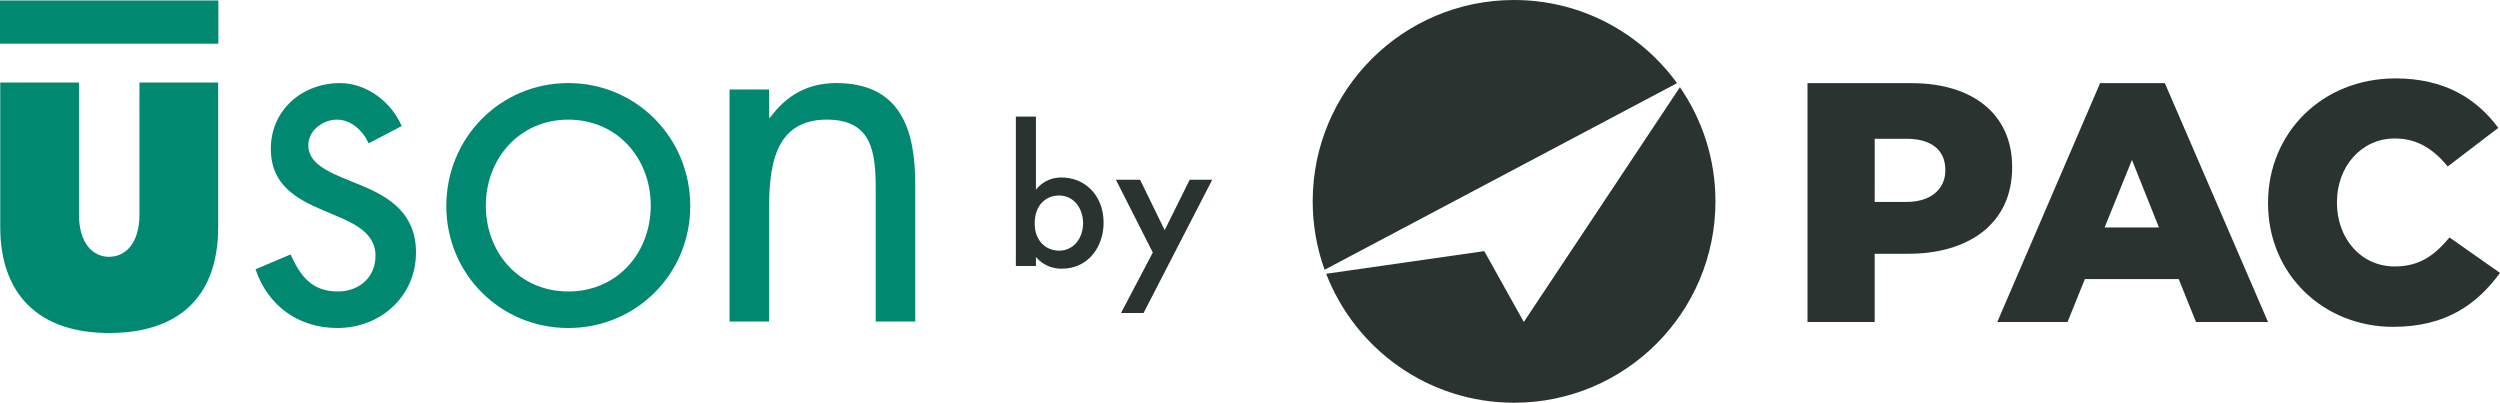
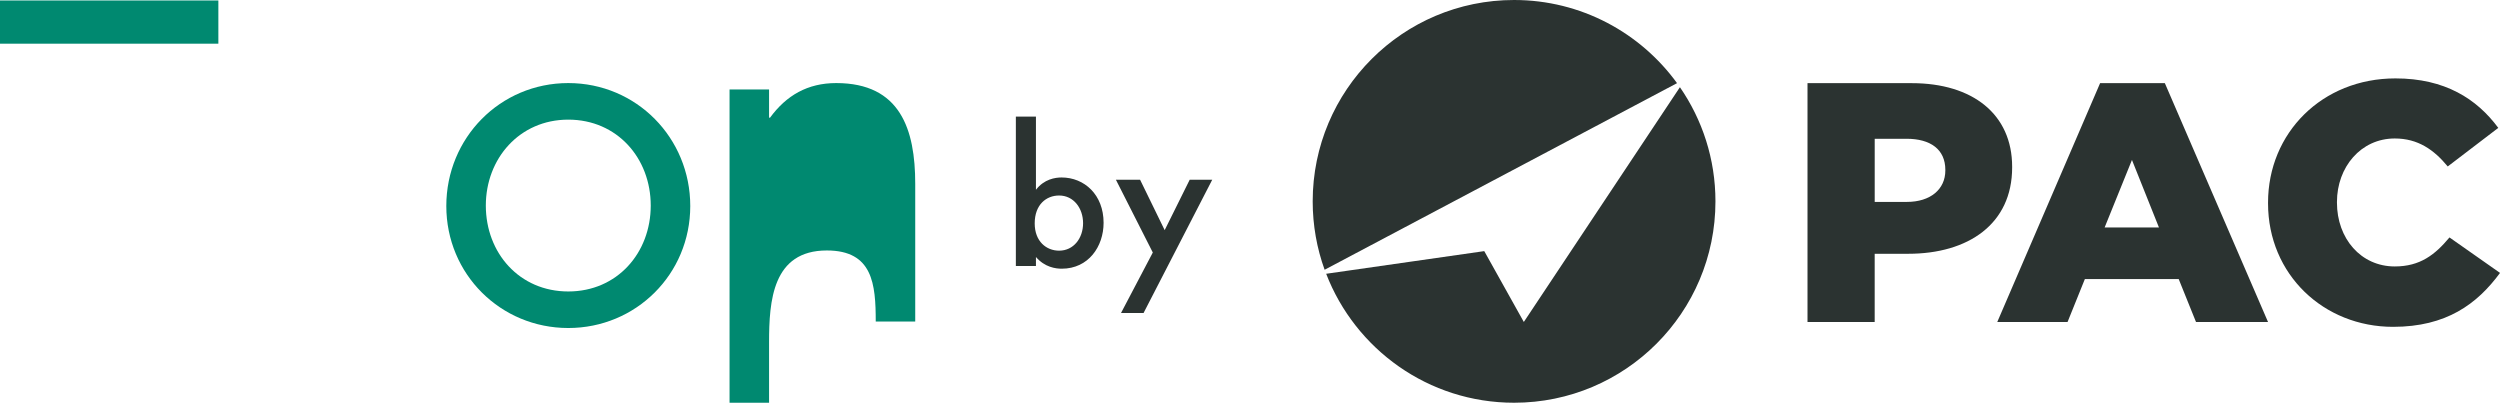
<svg xmlns="http://www.w3.org/2000/svg" id="Layer_2" data-name="Layer 2" viewBox="0 0 1109.04 178.67">
  <defs>
    <style>
      .cls-1 {
        fill: #2b3331;
      }

      .cls-2 {
        fill: #008970;
      }
    </style>
  </defs>
  <g id="Layer_1-2" data-name="Layer 1">
    <g>
      <g>
        <g>
-           <path class="cls-2" d="M163.51,63.58c-2.41-5.47-7.67-10.51-14.02-10.51s-12.71,4.82-12.71,11.39c0,9.42,11.83,12.93,23.88,17.97,12.05,5.04,23.88,12.26,23.88,29.57,0,19.49-15.77,33.51-34.83,33.51-17.31,0-30.89-9.85-36.36-26.06l15.55-6.57c4.38,9.64,9.42,16.42,21.03,16.42,9.42,0,16.65-6.35,16.65-15.77,0-23-46.44-15.12-46.44-47.53,0-17.31,14.02-29.14,30.67-29.14,11.83,0,22.78,8.32,27.38,19.06l-14.68,7.67Z" />
          <path class="cls-2" d="M197.99,91.4c0-30.23,23.88-54.55,54.11-54.55s54.11,24.32,54.11,54.55-24.1,54.11-54.11,54.11-54.11-23.87-54.11-54.11ZM215.52,91.19c0,21.02,14.89,38.11,36.58,38.11s36.58-17.09,36.58-38.11-14.9-38.12-36.58-38.12-36.58,17.31-36.58,38.12Z" />
-           <path class="cls-2" d="M341.17,52.19h.44c7.23-9.86,16.65-15.34,29.35-15.34,28.48,0,35.05,20.59,35.05,44.69v61.11h-17.52v-58.05c0-16.65-1.32-31.54-21.69-31.54-24.1,0-25.63,22.35-25.63,40.74v48.85h-17.53V39.7h17.53v12.49Z" />
+           <path class="cls-2" d="M341.17,52.19h.44c7.23-9.86,16.65-15.34,29.35-15.34,28.48,0,35.05,20.59,35.05,44.69v61.11h-17.52c0-16.65-1.32-31.54-21.69-31.54-24.1,0-25.63,22.35-25.63,40.74v48.85h-17.53V39.7h17.53v12.49Z" />
        </g>
-         <path class="cls-2" d="M35.03,36.62v58.54c0,12.98,6.31,18.76,13.31,18.76s13.52-5.56,13.52-18.76v-58.54h34.92v64.1c0,32.16-18.76,47-48.44,47C17.01,147.72.11,130.41.11,100.72V36.62h34.92Z" />
        <rect class="cls-2" y=".21" width="96.87" height="19.17" />
      </g>
      <g>
        <g>
          <path class="cls-1" d="M459.56,84.19c3.64-4.73,8.55-5.46,11.37-5.46,10.1,0,18.64,7.64,18.64,20.1,0,10.55-6.73,20.37-18.55,20.37-2.73,0-7.55-.64-11.46-5.19v4h-8.91V51.72h8.91v32.47ZM459.01,99.1c0,8,5.18,12.1,10.82,12.1,6.46,0,10.64-5.55,10.64-12.19s-4.18-12.28-10.64-12.28c-5.64,0-10.82,4-10.82,12.37Z" />
          <path class="cls-1" d="M511.4,112.02l-16.37-32.29h10.73l10.91,22.37,11.1-22.37h10l-30.47,59.12h-10l14.1-26.83Z" />
        </g>
        <g>
          <path class="cls-1" d="M743.96,36.89C727.73,14.54,701.4,0,671.66,0c-49.34,0-89.33,40-89.33,89.33,0,10.65,1.87,20.87,5.29,30.34l156.34-82.78Z" />
          <path class="cls-1" d="M745.24,38.68l-69.25,104.15-17.55-31.43-70.13,10.05c12.91,33.46,45.35,57.21,83.36,57.21,49.34,0,89.33-40,89.33-89.33,0-18.81-5.83-36.25-15.76-50.65Z" />
        </g>
        <g>
          <path class="cls-1" d="M801.85,36.89h46.23c27.03,0,44.54,13.78,44.54,37.09v.3c0,25.13-19.51,38.3-46.08,38.3h-14.9v30.26h-29.8V36.89ZM845.93,89.57c10.44,0,17.05-5.6,17.05-13.93v-.3c0-9.08-6.6-13.78-17.2-13.78h-14.13v28.01h14.28Z" />
          <path class="cls-1" d="M931.64,36.89h28.72l45.77,105.95h-31.95l-7.68-19.05h-41.62l-7.68,19.05h-31.18l45.62-105.95ZM957.75,100.92l-11.98-29.97-12.13,29.97h24.11Z" />
          <path class="cls-1" d="M1006.14,90.18v-.3c0-30.88,23.96-55.1,56.52-55.1,21.96,0,36.09,9.08,45.62,21.95l-22.42,17.11c-6.14-7.42-13.21-12.41-23.5-12.41-15.05,0-25.65,12.72-25.65,28.16v.3c0,15.89,10.6,28.31,25.65,28.31,11.21,0,17.82-5.15,24.27-12.87l22.42,15.74c-10.14,13.78-23.81,23.92-47.46,23.92-30.72,0-55.45-23.16-55.45-54.8Z" />
        </g>
      </g>
    </g>
  </g>
</svg>